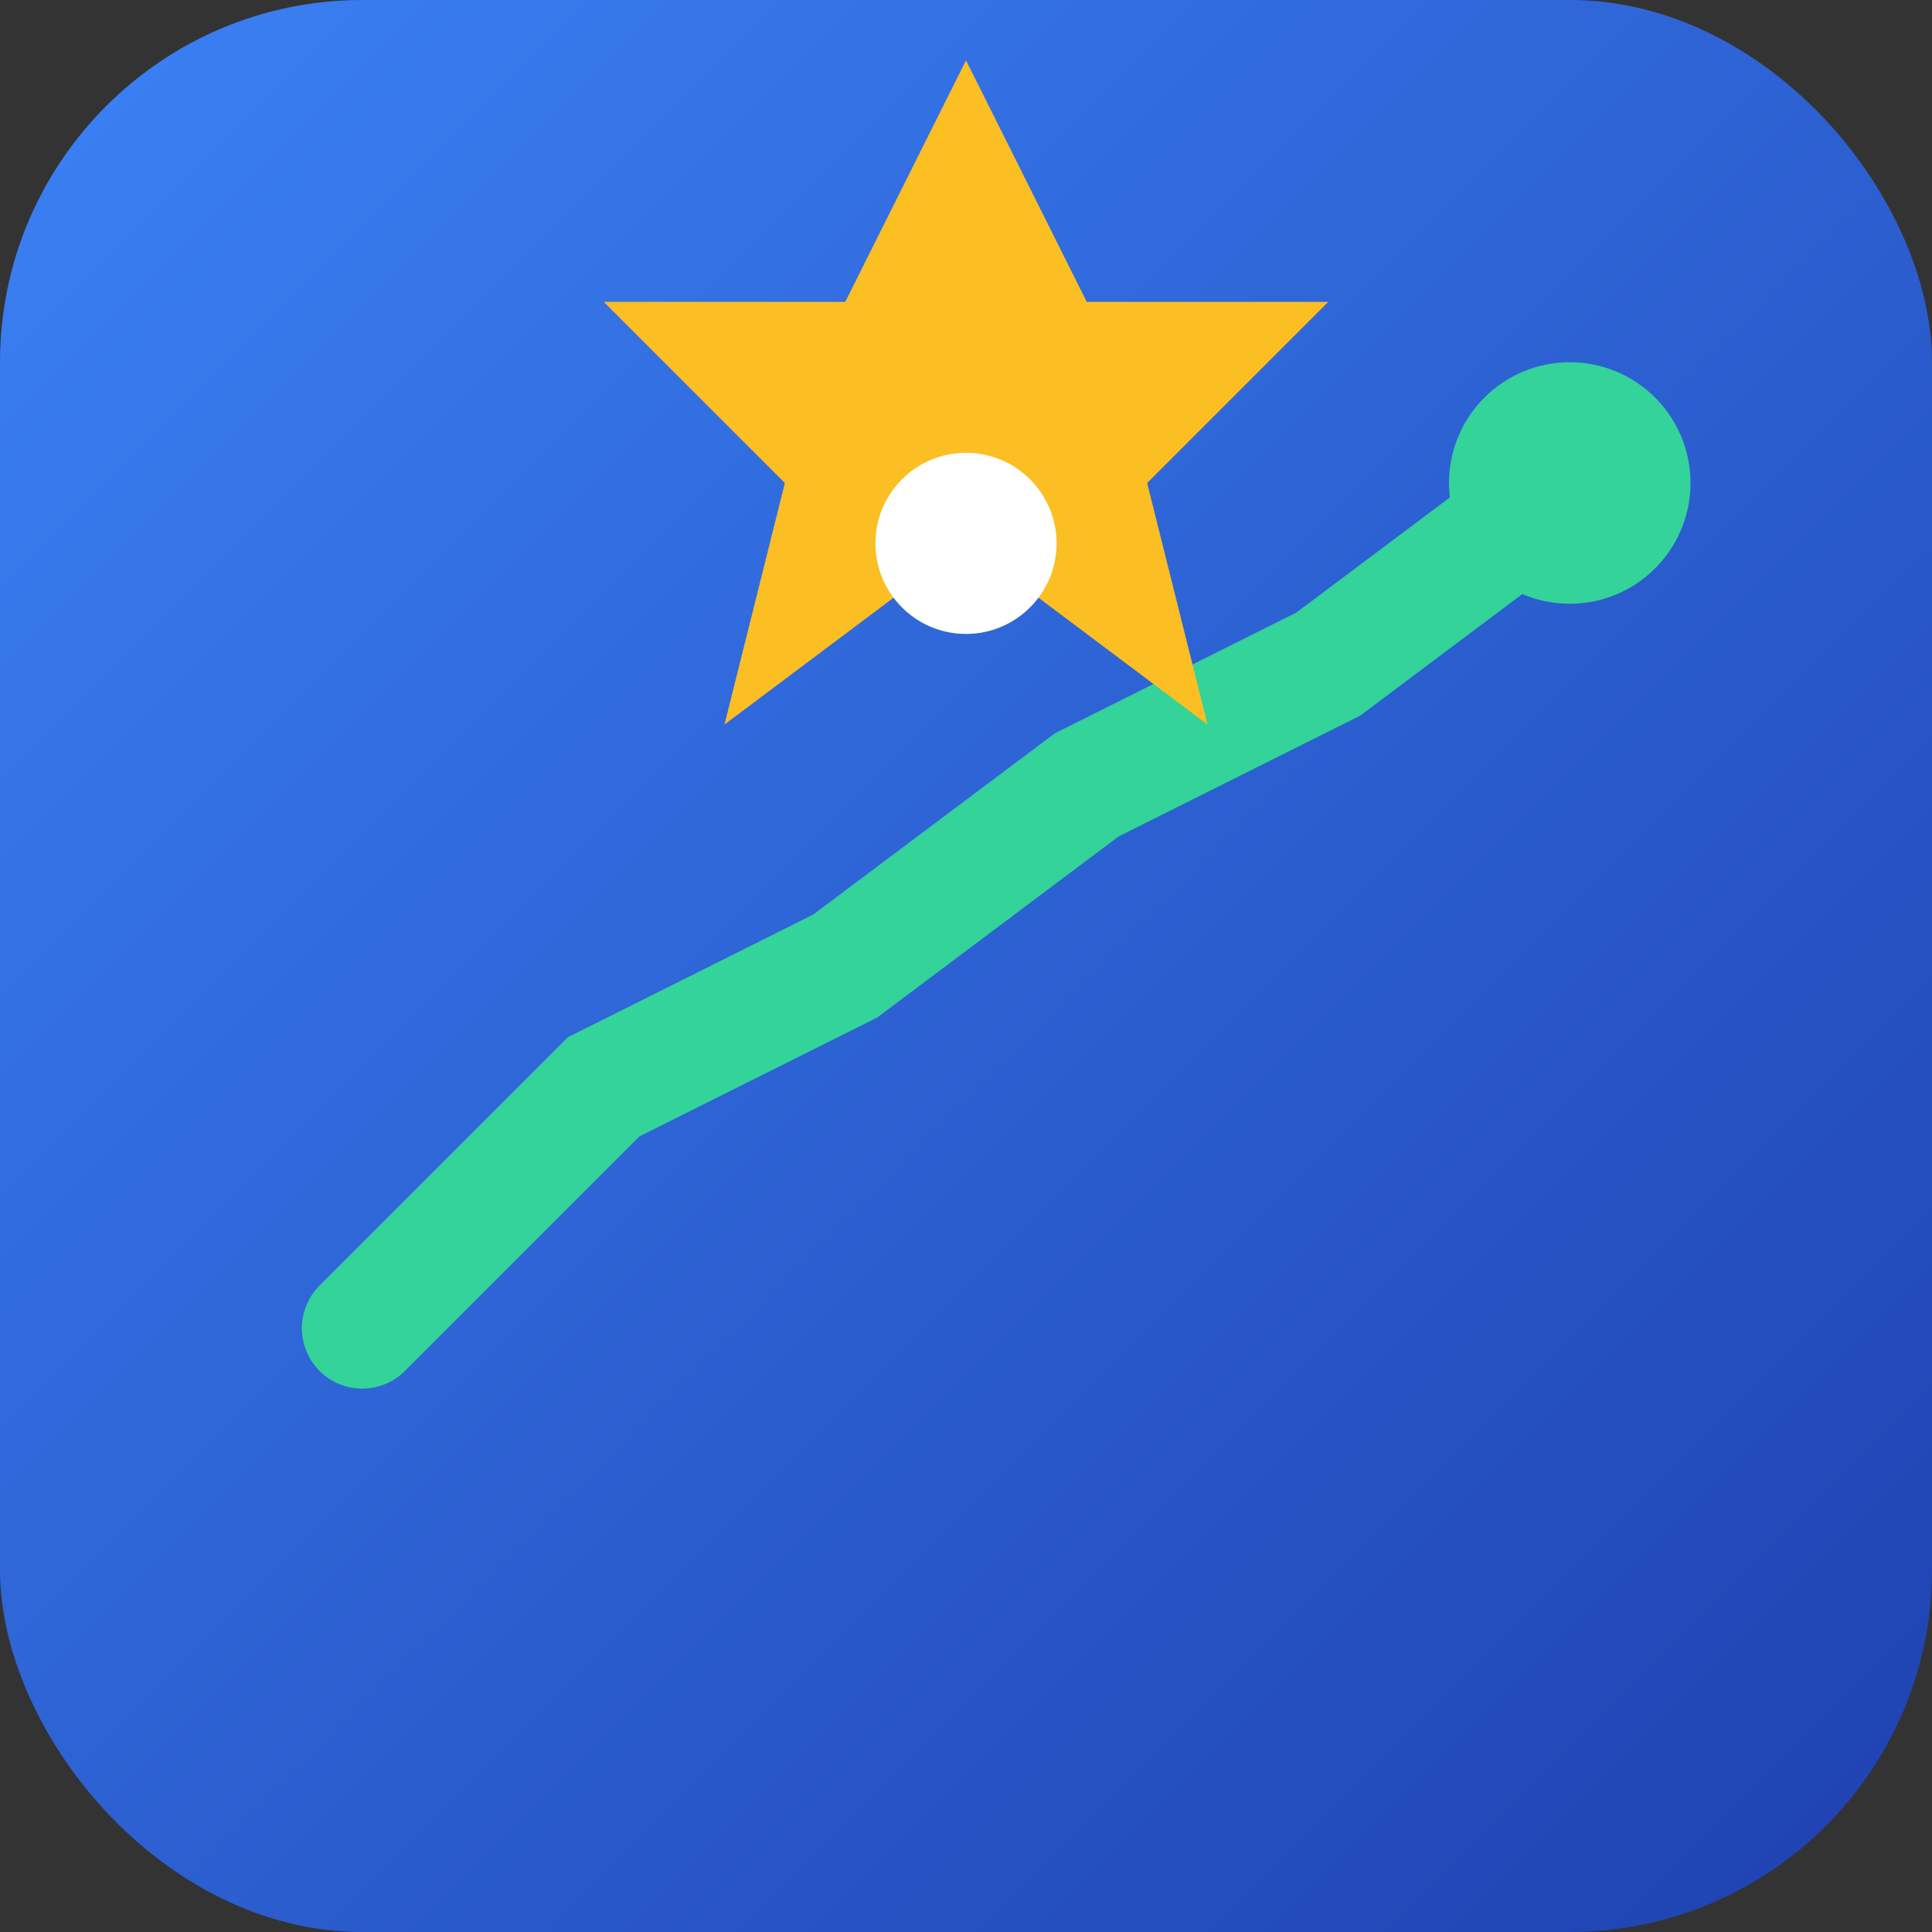
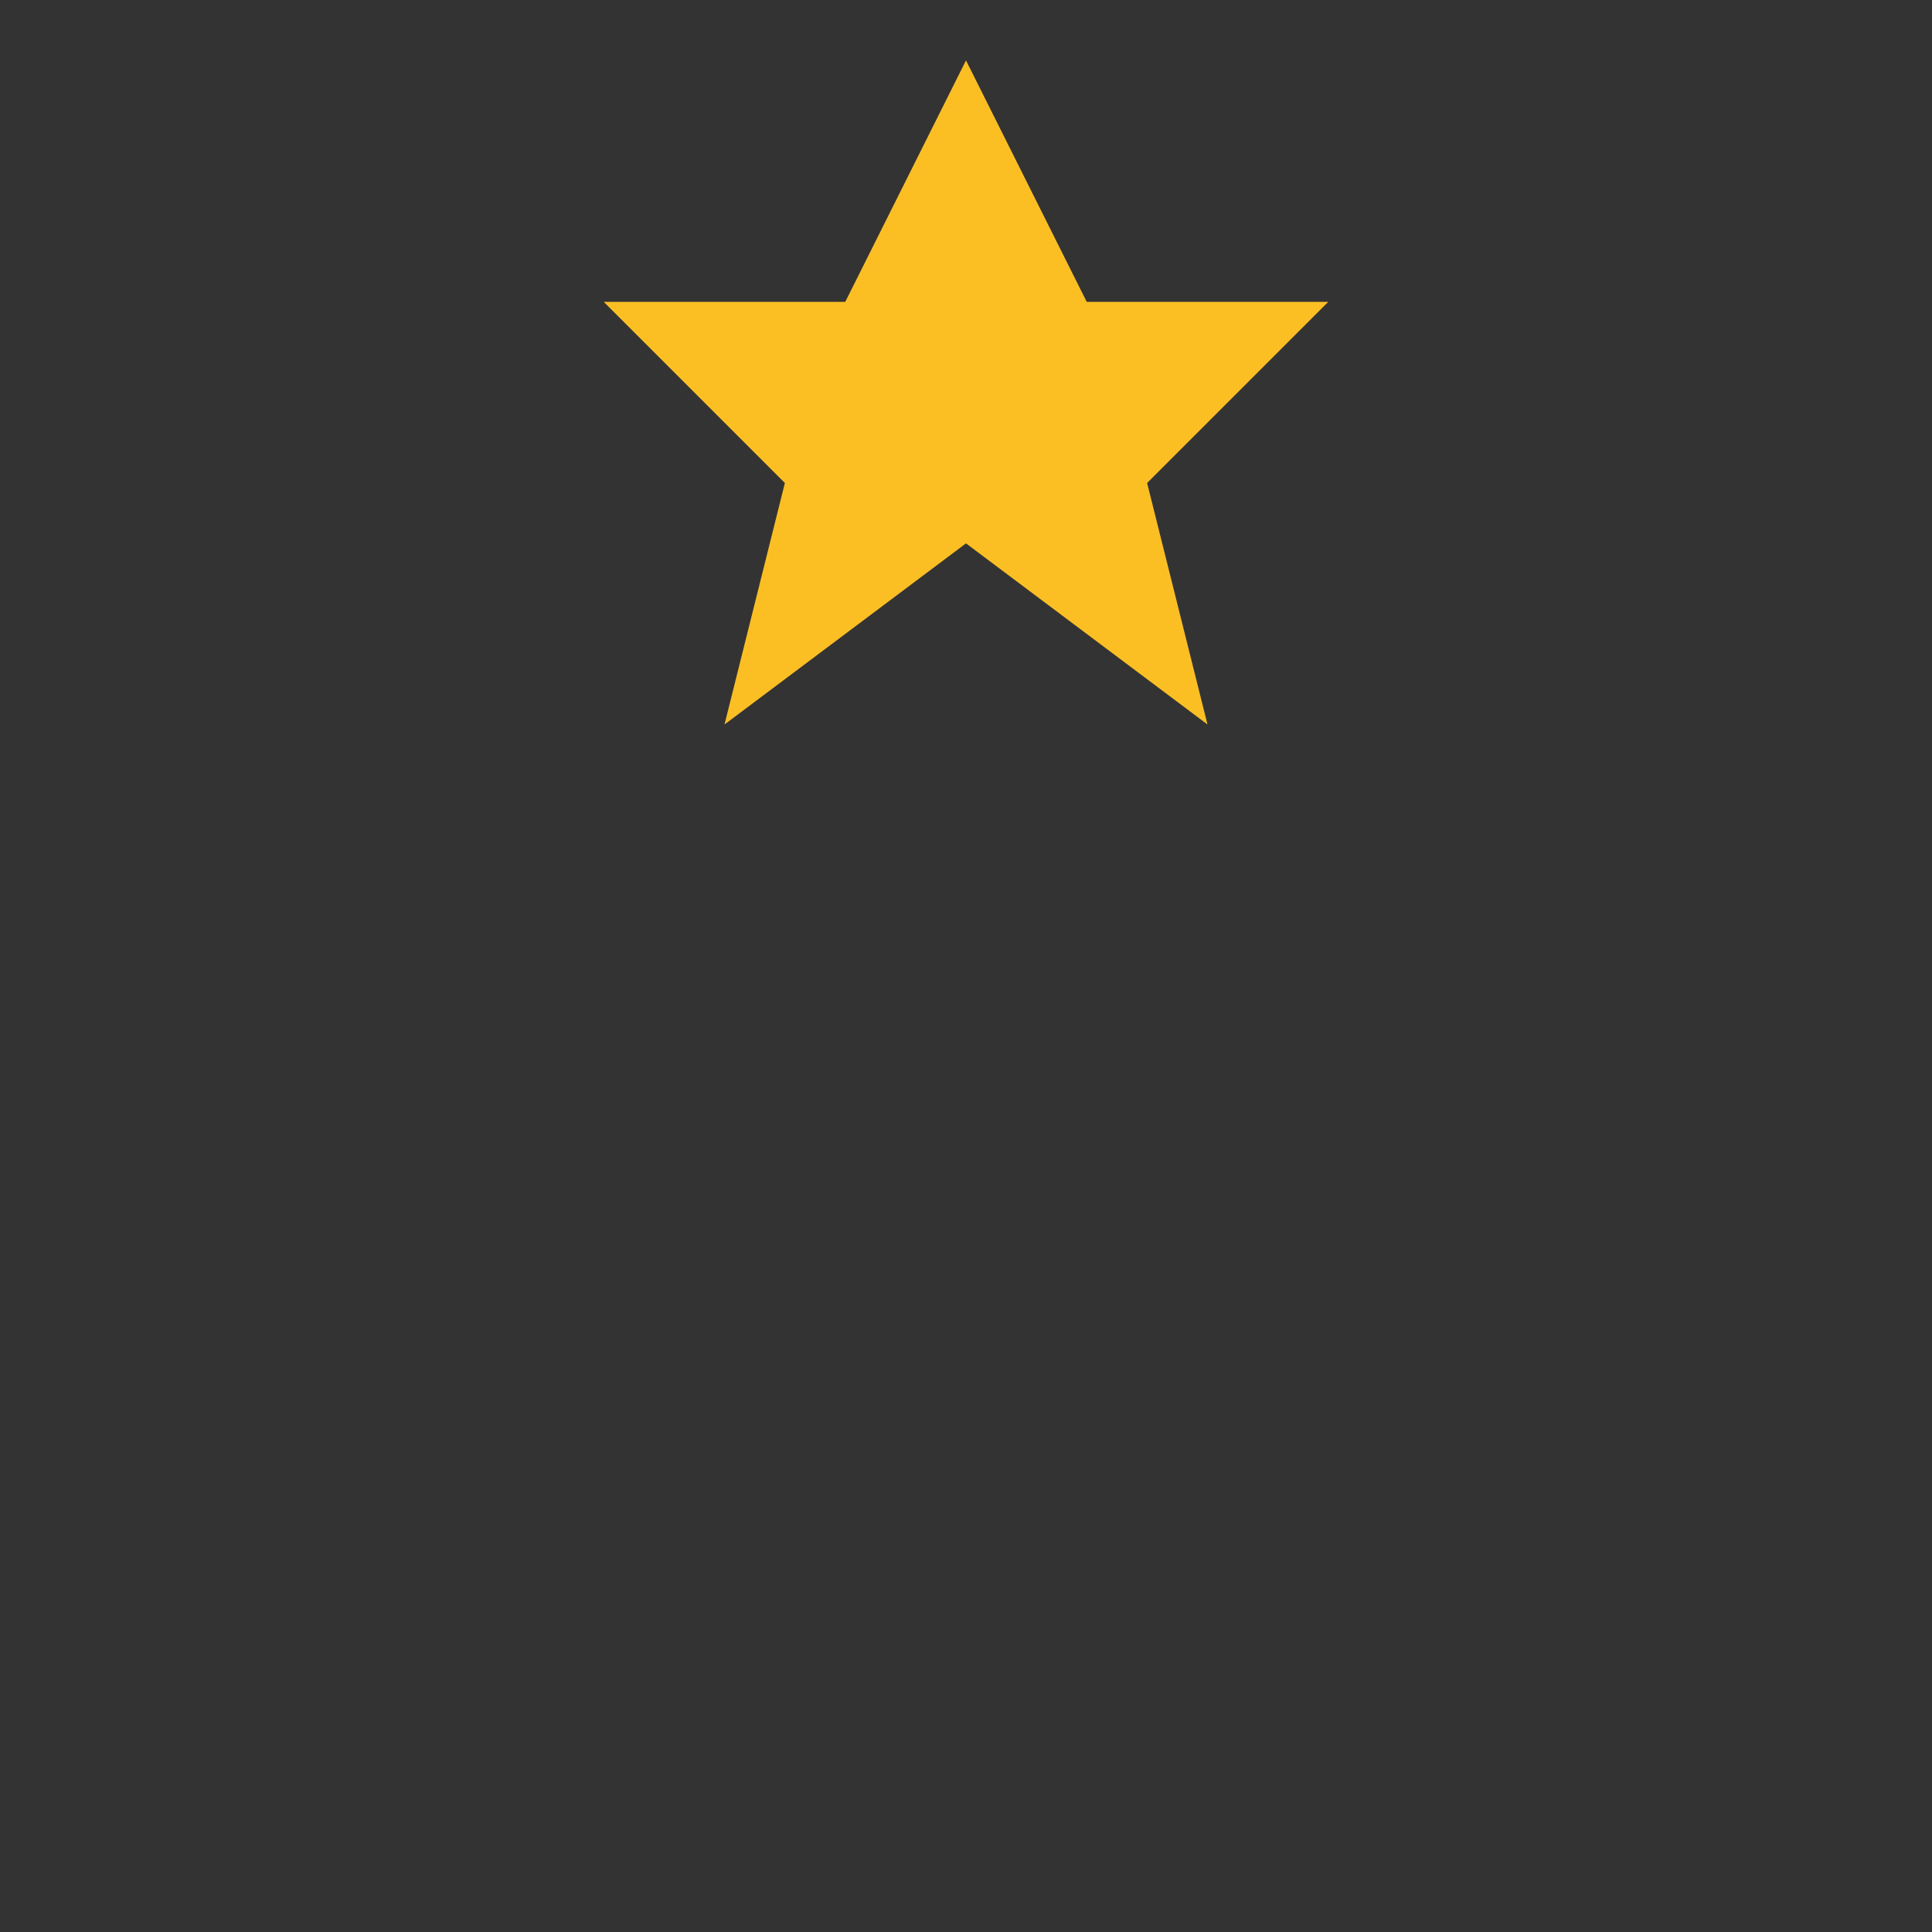
<svg xmlns="http://www.w3.org/2000/svg" width="32" height="32" viewBox="0 0 32 32" fill="none">
  <rect x="0" y="0" width="32" height="32" fill="#333333" stroke="none" />
  <defs>
    <linearGradient id="fav" x1="0%" y1="0%" x2="100%" y2="100%">
      <stop offset="0%" style="stop-color:#3b82f6;stop-opacity:1" />
      <stop offset="100%" style="stop-color:#1e40af;stop-opacity:1" />
    </linearGradient>
  </defs>
-   <rect width="32" height="32" rx="6" fill="url(#fav)" />
-   <path d="M 6 22 L 10 18 L 14 16 L 18 13 L 22 11 L 26 8" stroke="#34d399" stroke-width="2" fill="none" stroke-linecap="round" />
-   <circle cx="26" cy="8" r="2" fill="#34d399" />
  <path d="M 16,-2 L 18,2 L 22,2 L 19,5 L 20,9 L 16,6 L 12,9 L 13,5 L 10,2 L 14,2 Z" fill="#fbbf24" transform="translate(0,3)" />
-   <circle cx="16" cy="9" r="1.5" fill="#fff" />
</svg>